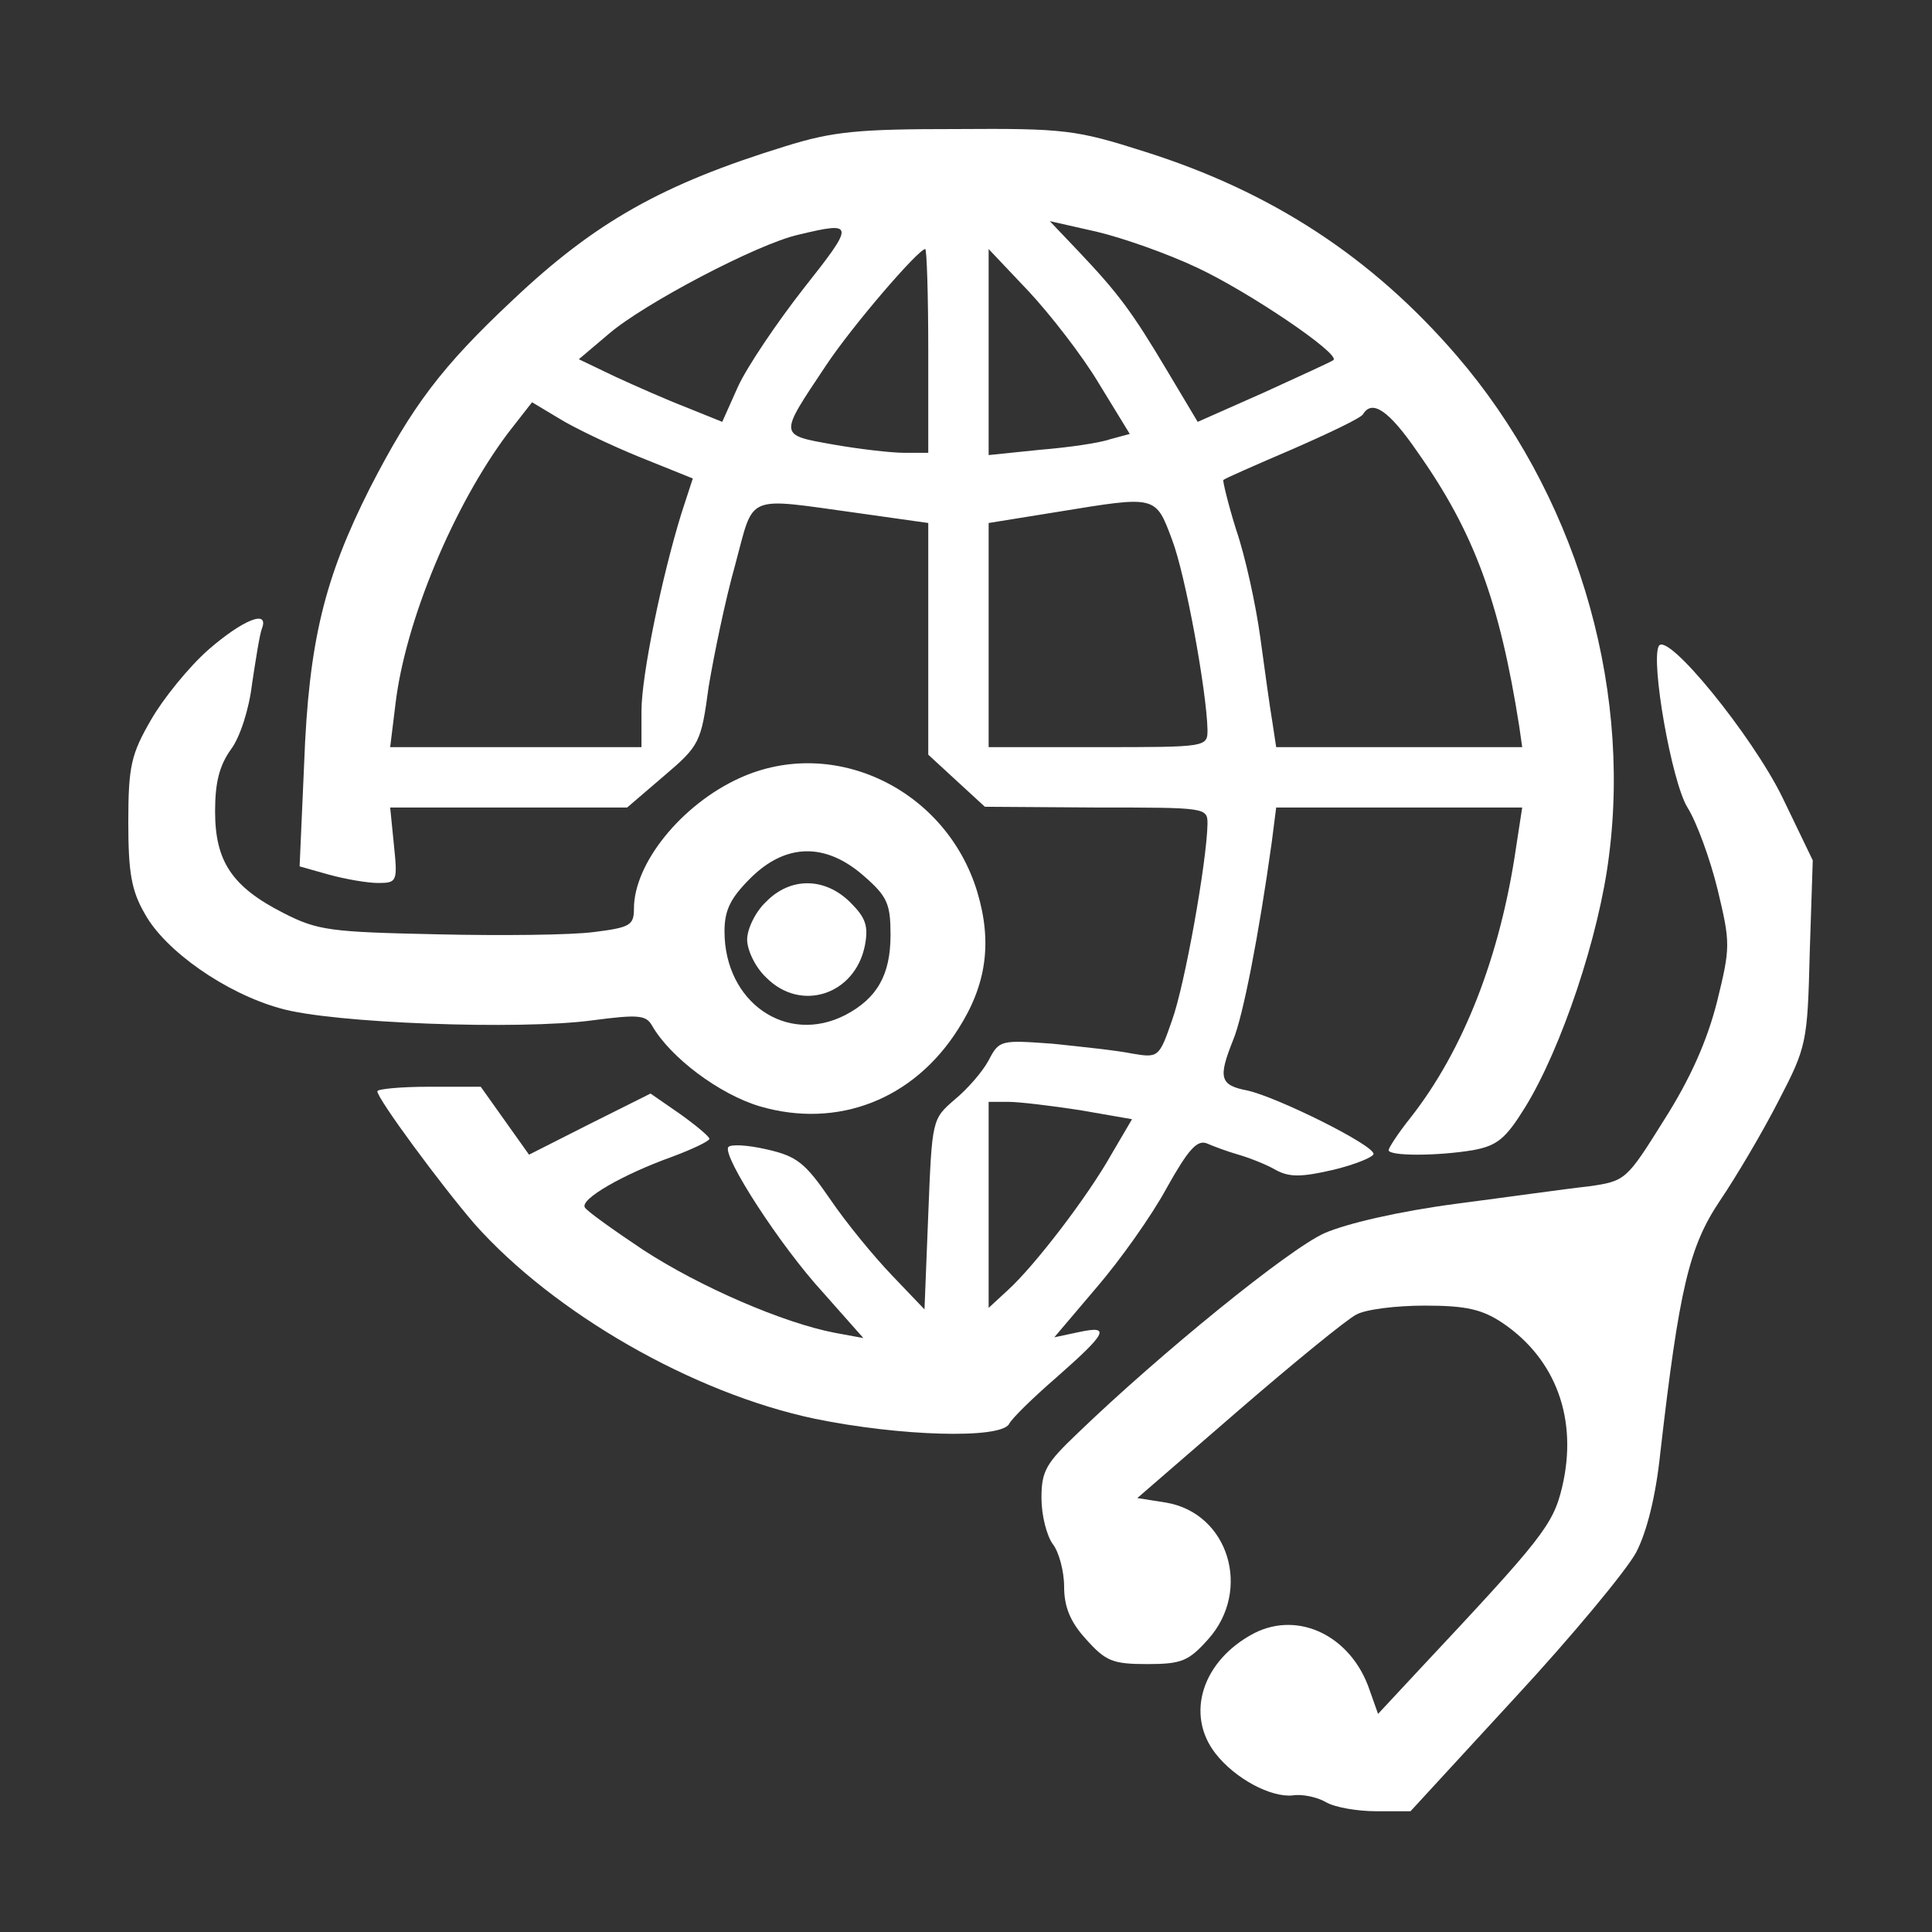
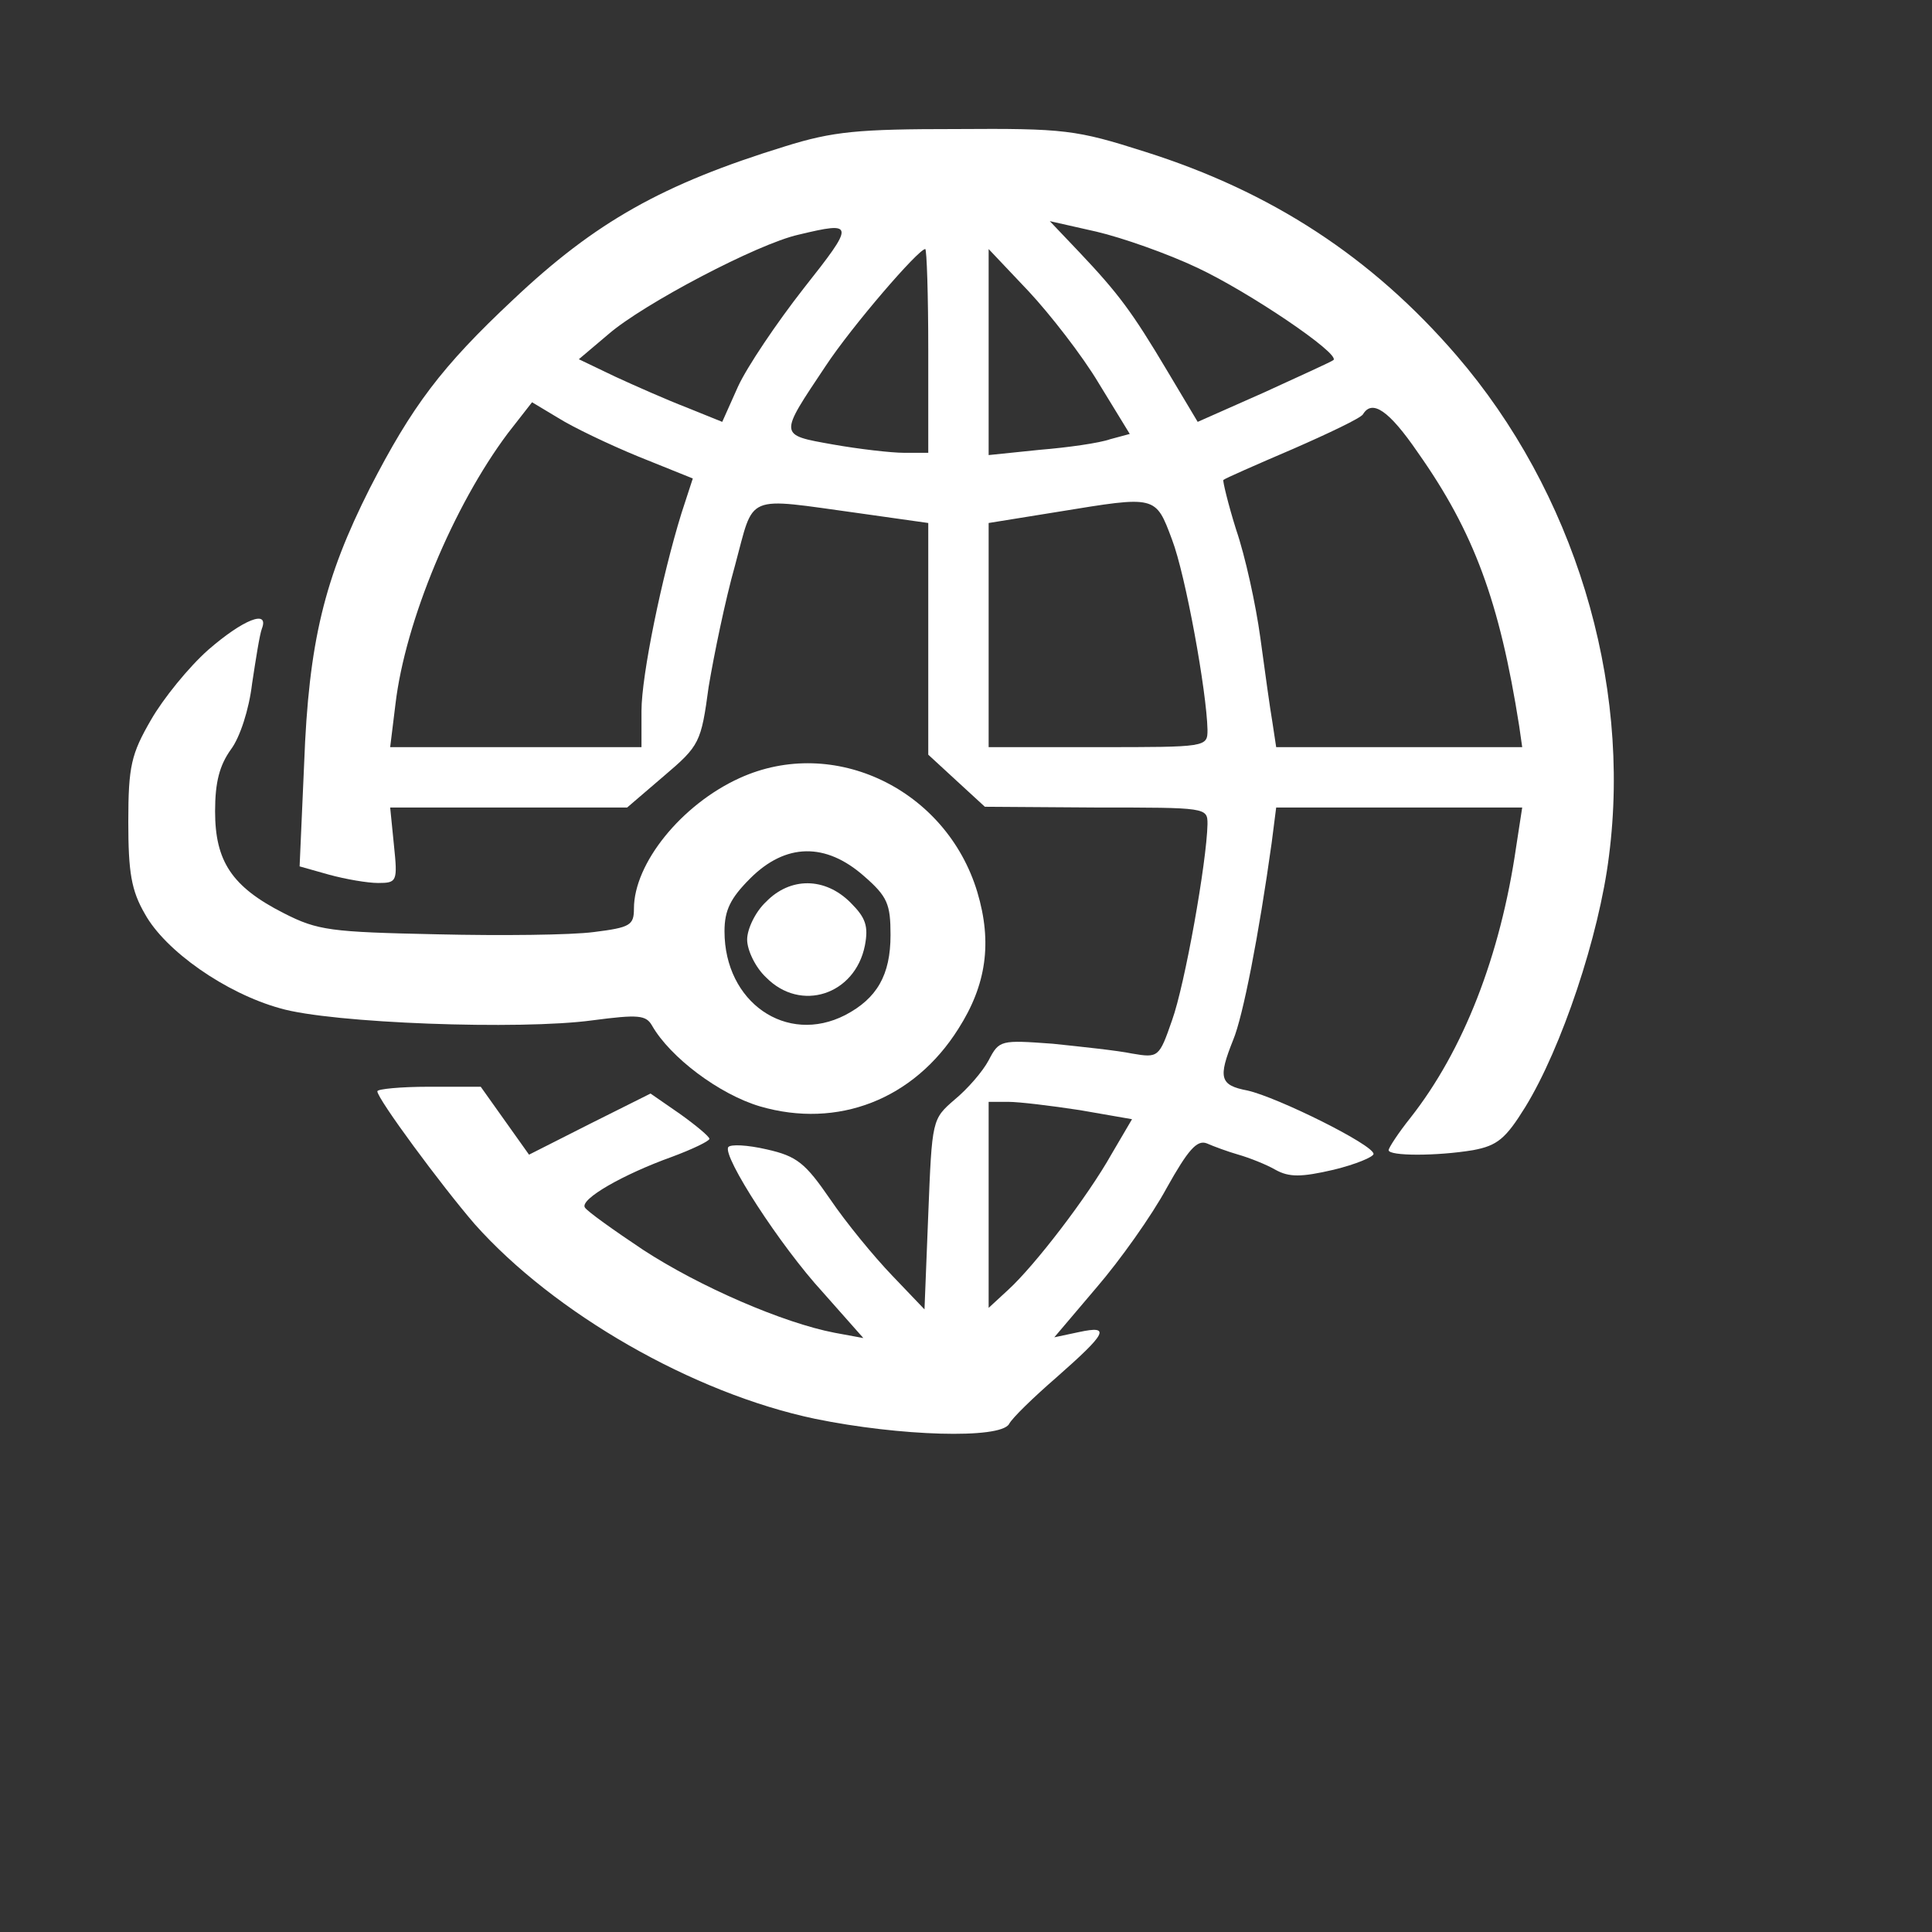
<svg xmlns="http://www.w3.org/2000/svg" version="1.0" width="256pt" height="256pt" viewBox="0 0 256 256" preserveAspectRatio="xMidYMid meet">
  <rect x="0" y="0" width="256" height="256" fill="#333333" stroke="none" />
  <g transform="translate(0,256) scale(0.1,-0.1)" fill="#fff" stroke="none">
-     <path d="M1040 2366 c-162 -50 -251 -100 -360 -203 -95 -89 -134 -141 -190 -250 -60 -119 -81 -203 -87 -365 l-6 -136 39 -11 c22 -6 51 -11 65 -11 25 0 26 2 21 50 l-5 50 157 0 157 0 49 42 c47 40 49 44 59 118 7 42 22 115 35 161 26 96 11 90 164 69 l92 -13 0 -153 0 -154 38 -35 37 -34 148 -1 c146 0 147 0 147 -22 -1 -50 -30 -213 -47 -260 -17 -49 -18 -50 -53 -44 -19 4 -67 9 -105 13 -69 5 -71 5 -85 -22 -8 -15 -28 -38 -45 -52 -30 -26 -30 -26 -35 -152 l-5 -126 -43 45 c-24 25 -61 70 -82 101 -33 48 -44 57 -84 66 -26 6 -48 7 -51 3 -8 -12 69 -131 125 -192 l54 -61 -38 7 c-68 13 -179 61 -254 110 -39 26 -74 51 -77 56 -7 11 51 44 115 67 27 10 50 21 50 24 0 3 -18 18 -39 33 l-39 27 -80 -40 -81 -41 -32 45 -32 45 -69 0 c-37 0 -68 -3 -68 -6 0 -10 85 -125 129 -176 105 -118 289 -224 451 -258 112 -23 245 -27 257 -7 4 8 33 36 63 62 67 59 72 69 30 60 l-33 -7 56 66 c31 36 73 95 93 132 28 50 40 64 53 59 9 -4 28 -11 42 -15 14 -4 37 -13 49 -20 18 -10 34 -10 77 0 29 7 53 17 53 21 0 12 -127 75 -167 84 -37 7 -39 17 -19 67 13 31 34 139 51 261 l6 47 163 0 163 0 -8 -52 c-21 -145 -70 -270 -140 -359 -16 -20 -29 -40 -29 -43 0 -8 64 -8 112 0 32 6 43 15 69 57 48 78 98 227 111 333 30 233 -47 483 -202 663 -112 130 -245 217 -413 270 -91 29 -106 31 -250 30 -130 0 -163 -3 -227 -23z m547 -161 c68 -32 188 -113 180 -122 -2 -2 -44 -21 -92 -43 l-88 -39 -40 67 c-47 79 -65 103 -117 158 l-39 41 62 -14 c34 -8 94 -29 134 -48z m-522 -27 c-36 -46 -75 -104 -87 -130 l-21 -47 -47 19 c-26 10 -69 29 -95 41 l-48 23 39 33 c46 40 198 120 252 132 75 18 75 15 7 -71z m165 -83 l0 -135 -32 0 c-17 0 -60 5 -94 11 -73 13 -72 11 -10 104 35 53 123 155 132 155 2 0 4 -61 4 -135z m226 -43 l41 -67 -26 -7 c-14 -5 -56 -11 -93 -14 l-68 -7 0 136 0 137 53 -56 c28 -30 71 -85 93 -122z m-610 -97 l72 -29 -15 -46 c-26 -84 -53 -215 -53 -262 l0 -48 -166 0 -167 0 7 57 c13 110 77 263 149 359 l32 41 35 -21 c19 -12 67 -35 106 -51z m1033 5 c74 -105 108 -197 134 -362 l4 -28 -163 0 -163 0 -5 33 c-3 17 -10 68 -16 112 -6 44 -20 108 -32 143 -11 35 -18 65 -17 66 2 2 43 20 92 41 48 21 90 41 93 46 12 20 34 6 73 -51z m-326 -115 c18 -47 46 -202 47 -252 0 -23 -1 -23 -145 -23 l-145 0 0 148 0 149 93 15 c129 21 128 22 150 -37z m-122 -756 l69 -12 -27 -46 c-32 -57 -102 -148 -137 -180 l-26 -24 0 136 0 137 26 0 c14 0 56 -5 95 -11z" />
+     <path d="M1040 2366 c-162 -50 -251 -100 -360 -203 -95 -89 -134 -141 -190 -250 -60 -119 -81 -203 -87 -365 l-6 -136 39 -11 c22 -6 51 -11 65 -11 25 0 26 2 21 50 l-5 50 157 0 157 0 49 42 c47 40 49 44 59 118 7 42 22 115 35 161 26 96 11 90 164 69 l92 -13 0 -153 0 -154 38 -35 37 -34 148 -1 c146 0 147 0 147 -22 -1 -50 -30 -213 -47 -260 -17 -49 -18 -50 -53 -44 -19 4 -67 9 -105 13 -69 5 -71 5 -85 -22 -8 -15 -28 -38 -45 -52 -30 -26 -30 -26 -35 -152 l-5 -126 -43 45 c-24 25 -61 70 -82 101 -33 48 -44 57 -84 66 -26 6 -48 7 -51 3 -8 -12 69 -131 125 -192 l54 -61 -38 7 c-68 13 -179 61 -254 110 -39 26 -74 51 -77 56 -7 11 51 44 115 67 27 10 50 21 50 24 0 3 -18 18 -39 33 l-39 27 -80 -40 -81 -41 -32 45 -32 45 -69 0 c-37 0 -68 -3 -68 -6 0 -10 85 -125 129 -176 105 -118 289 -224 451 -258 112 -23 245 -27 257 -7 4 8 33 36 63 62 67 59 72 69 30 60 l-33 -7 56 66 c31 36 73 95 93 132 28 50 40 64 53 59 9 -4 28 -11 42 -15 14 -4 37 -13 49 -20 18 -10 34 -10 77 0 29 7 53 17 53 21 0 12 -127 75 -167 84 -37 7 -39 17 -19 67 13 31 34 139 51 261 l6 47 163 0 163 0 -8 -52 c-21 -145 -70 -270 -140 -359 -16 -20 -29 -40 -29 -43 0 -8 64 -8 112 0 32 6 43 15 69 57 48 78 98 227 111 333 30 233 -47 483 -202 663 -112 130 -245 217 -413 270 -91 29 -106 31 -250 30 -130 0 -163 -3 -227 -23z m547 -161 c68 -32 188 -113 180 -122 -2 -2 -44 -21 -92 -43 l-88 -39 -40 67 c-47 79 -65 103 -117 158 l-39 41 62 -14 c34 -8 94 -29 134 -48m-522 -27 c-36 -46 -75 -104 -87 -130 l-21 -47 -47 19 c-26 10 -69 29 -95 41 l-48 23 39 33 c46 40 198 120 252 132 75 18 75 15 7 -71z m165 -83 l0 -135 -32 0 c-17 0 -60 5 -94 11 -73 13 -72 11 -10 104 35 53 123 155 132 155 2 0 4 -61 4 -135z m226 -43 l41 -67 -26 -7 c-14 -5 -56 -11 -93 -14 l-68 -7 0 136 0 137 53 -56 c28 -30 71 -85 93 -122z m-610 -97 l72 -29 -15 -46 c-26 -84 -53 -215 -53 -262 l0 -48 -166 0 -167 0 7 57 c13 110 77 263 149 359 l32 41 35 -21 c19 -12 67 -35 106 -51z m1033 5 c74 -105 108 -197 134 -362 l4 -28 -163 0 -163 0 -5 33 c-3 17 -10 68 -16 112 -6 44 -20 108 -32 143 -11 35 -18 65 -17 66 2 2 43 20 92 41 48 21 90 41 93 46 12 20 34 6 73 -51z m-326 -115 c18 -47 46 -202 47 -252 0 -23 -1 -23 -145 -23 l-145 0 0 148 0 149 93 15 c129 21 128 22 150 -37z m-122 -756 l69 -12 -27 -46 c-32 -57 -102 -148 -137 -180 l-26 -24 0 136 0 137 26 0 c14 0 56 -5 95 -11z" />
    <path d="M276 1699 c-26 -23 -60 -65 -76 -93 -26 -45 -30 -61 -30 -135 0 -67 4 -91 22 -122 27 -49 107 -105 179 -125 68 -20 319 -29 414 -16 61 8 71 7 79 -7 24 -42 89 -91 143 -107 103 -30 204 9 263 103 37 58 45 114 25 181 -41 136 -190 208 -315 151 -77 -35 -140 -113 -140 -173 0 -22 -5 -25 -53 -31 -30 -4 -123 -5 -208 -3 -141 3 -158 5 -203 28 -69 35 -91 69 -91 135 0 39 6 61 21 82 12 16 24 53 28 87 5 33 10 65 13 73 10 26 -25 12 -71 -28z m869 -300 c31 -27 35 -37 35 -78 0 -53 -18 -84 -60 -106 -78 -40 -160 17 -160 111 0 28 8 44 34 70 47 47 100 48 151 3z" />
    <path d="M1015 1365 c-14 -13 -25 -36 -25 -50 0 -14 11 -37 25 -50 46 -47 118 -23 131 42 5 26 1 37 -19 57 -34 34 -80 34 -112 1z" />
-     <path d="M2198 1704 c-11 -20 17 -180 38 -214 12 -19 30 -68 40 -109 17 -71 17 -76 -1 -149 -13 -51 -35 -101 -70 -156 -50 -80 -51 -81 -100 -88 -28 -3 -106 -14 -175 -23 -76 -10 -145 -26 -175 -39 -47 -21 -217 -159 -327 -265 -42 -40 -48 -50 -48 -86 0 -23 7 -50 15 -61 8 -10 15 -36 15 -56 0 -27 8 -47 29 -70 26 -29 35 -33 81 -33 46 0 55 4 81 33 58 65 27 167 -56 181 l-38 6 134 116 c74 64 144 121 156 127 12 7 53 12 91 12 55 0 76 -5 103 -23 71 -48 100 -128 79 -217 -12 -51 -27 -69 -190 -243 l-54 -58 -11 31 c-24 72 -94 106 -153 76 -69 -36 -92 -108 -51 -160 26 -33 73 -58 102 -55 12 2 32 -2 44 -9 12 -7 42 -12 67 -12 l45 0 138 150 c76 82 148 169 161 193 14 27 26 74 32 132 25 217 38 273 79 334 21 31 56 90 77 131 38 73 39 78 42 198 l4 122 -40 83 c-40 82 -153 221 -164 201z" />
  </g>
</svg>